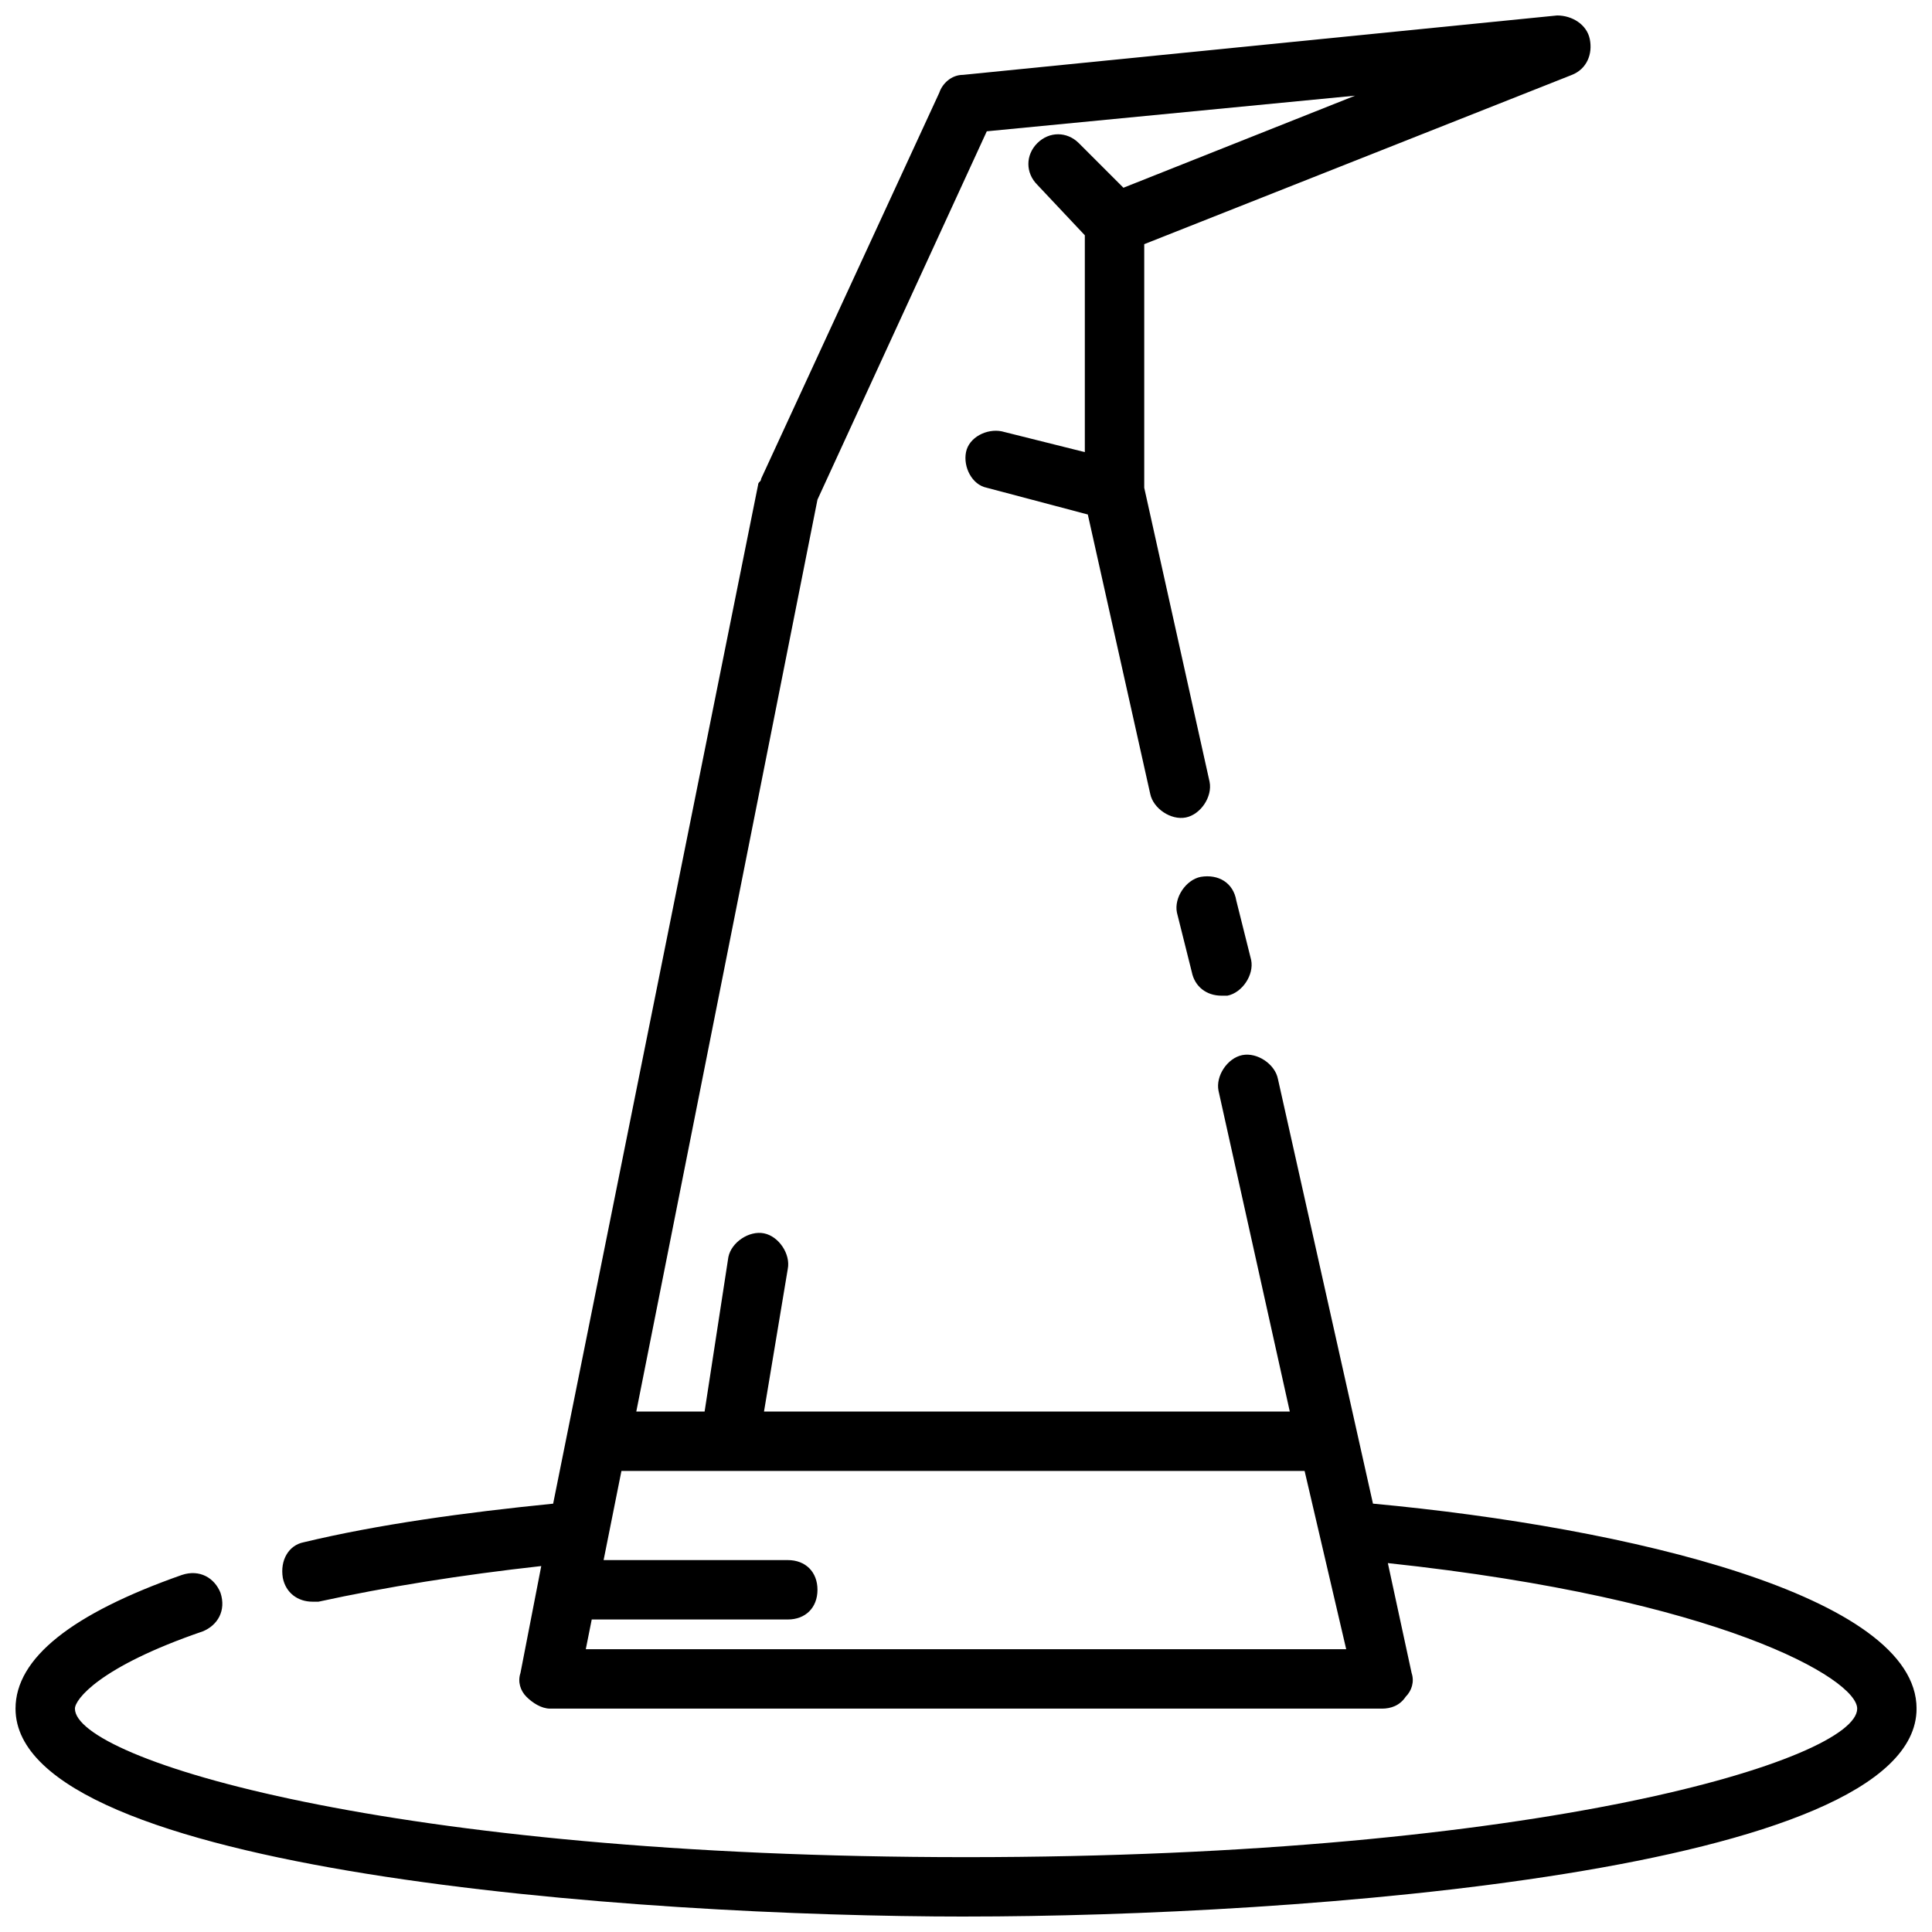
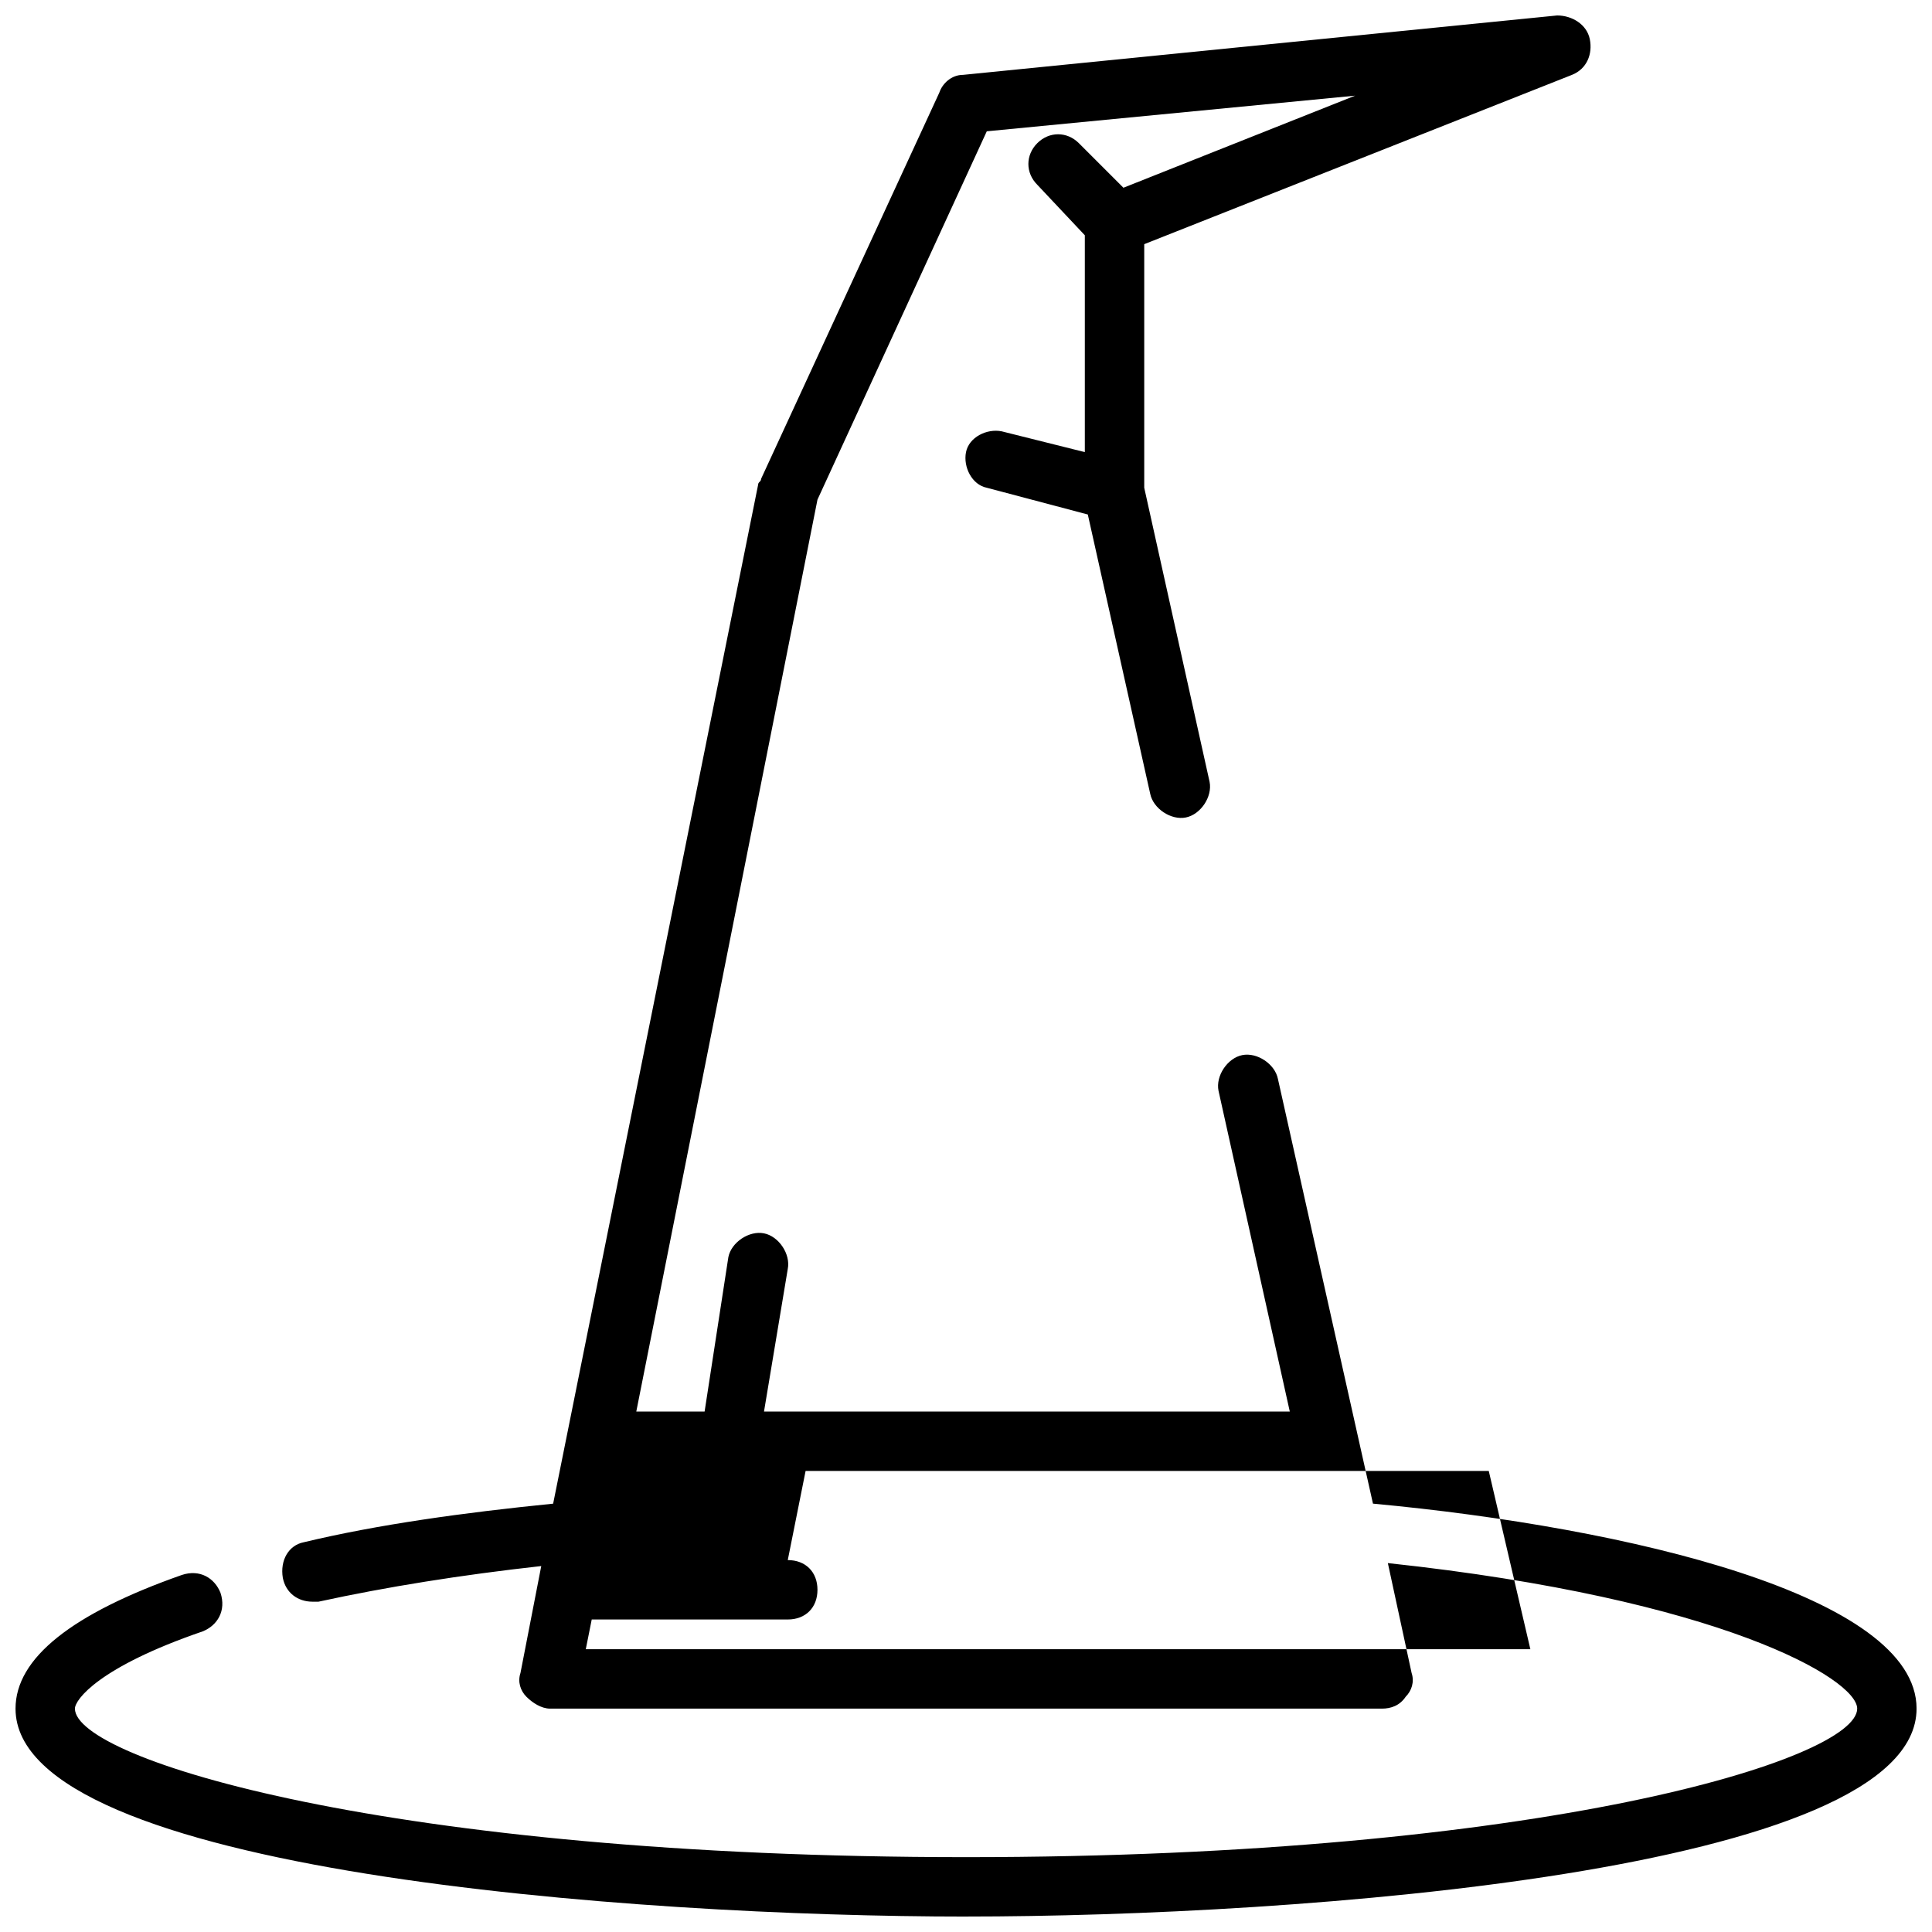
<svg xmlns="http://www.w3.org/2000/svg" width="800px" height="800px" version="1.1" viewBox="144 144 512 512">
  <defs>
    <clipPath id="a">
      <path d="m148.09 148.09h503.81v503.81h-503.81z" />
    </clipPath>
  </defs>
  <g clip-path="url(#a)">
-     <path d="m400 651.9c87.379 0 251.91-11.809 251.91-55.105 0-29.914-76.359-48.02-144.06-54.316l-25.191-112.57c-0.789-3.938-5.512-7.086-9.445-6.297-3.938 0.789-7.086 5.512-6.297 9.445l18.891 85.02h-139.34l6.297-37.785c0.789-3.938-2.363-8.66-6.297-9.445-3.938-0.789-8.66 2.363-9.445 6.297l-6.297 40.934h-18.105l48.016-241.67 44.871-97.613 97.613-9.445-61.402 24.402-11.809-11.809c-3.148-3.148-7.871-3.148-11.02 0-3.148 3.148-3.148 7.871 0 11.02l12.598 13.387v57.465l-22.043-5.512c-3.938-0.789-8.66 1.574-9.445 5.512-0.789 3.938 1.574 8.66 5.512 9.445l26.766 7.086 16.531 73.996c0.789 3.938 5.512 7.086 9.445 6.297 3.938-0.789 7.086-5.512 6.297-9.445l-17.32-77.934v-64.551l113.36-44.871c3.938-1.574 5.512-5.512 4.723-9.445-0.785-3.934-4.723-6.297-8.656-6.297l-157.44 15.742c-3.148 0-5.512 2.363-6.297 4.723l-47.23 102.34c0 0.789-0.789 0.789-0.789 1.574l-54.316 270.01c-23.617 2.363-46.445 5.512-66.125 10.234-3.938 0.789-6.297 4.723-5.512 9.449 0.789 3.938 3.938 6.297 7.871 6.297h1.574c18.105-3.938 37.785-7.086 59.039-9.445l-5.508 28.336c-0.789 2.363 0 4.723 1.574 6.297 1.574 1.578 3.938 3.152 6.297 3.152h220.42c2.363 0 4.723-0.789 6.297-3.148 1.574-1.574 2.363-3.938 1.574-6.297l-6.297-29.125c88.168 9.441 124.38 30.695 124.38 38.57 0 13.383-83.445 39.359-236.16 39.359-152.72 0-236.16-25.98-236.16-39.359 0-2.363 6.297-11.02 33.852-20.469 3.938-1.574 6.297-5.512 4.723-10.234-1.574-3.938-5.512-6.297-10.234-4.723-29.125 10.234-44.082 22.043-44.082 35.426 0 43.293 164.52 55.102 251.91 55.102zm-100.76-70.848 1.574-7.871h51.953c4.723 0 7.871-3.148 7.871-7.871s-3.148-7.871-7.871-7.871h-48.805l4.723-23.617h181.05l11.02 47.23z" />
+     <path d="m400 651.9c87.379 0 251.91-11.809 251.91-55.105 0-29.914-76.359-48.02-144.06-54.316l-25.191-112.57c-0.789-3.938-5.512-7.086-9.445-6.297-3.938 0.789-7.086 5.512-6.297 9.445l18.891 85.02h-139.34l6.297-37.785c0.789-3.938-2.363-8.66-6.297-9.445-3.938-0.789-8.66 2.363-9.445 6.297l-6.297 40.934h-18.105l48.016-241.67 44.871-97.613 97.613-9.445-61.402 24.402-11.809-11.809c-3.148-3.148-7.871-3.148-11.02 0-3.148 3.148-3.148 7.871 0 11.02l12.598 13.387v57.465l-22.043-5.512c-3.938-0.789-8.66 1.574-9.445 5.512-0.789 3.938 1.574 8.66 5.512 9.445l26.766 7.086 16.531 73.996c0.789 3.938 5.512 7.086 9.445 6.297 3.938-0.789 7.086-5.512 6.297-9.445l-17.32-77.934v-64.551l113.36-44.871c3.938-1.574 5.512-5.512 4.723-9.445-0.785-3.934-4.723-6.297-8.656-6.297l-157.44 15.742c-3.148 0-5.512 2.363-6.297 4.723l-47.23 102.34c0 0.789-0.789 0.789-0.789 1.574l-54.316 270.01c-23.617 2.363-46.445 5.512-66.125 10.234-3.938 0.789-6.297 4.723-5.512 9.449 0.789 3.938 3.938 6.297 7.871 6.297h1.574c18.105-3.938 37.785-7.086 59.039-9.445l-5.508 28.336c-0.789 2.363 0 4.723 1.574 6.297 1.574 1.578 3.938 3.152 6.297 3.152h220.42c2.363 0 4.723-0.789 6.297-3.148 1.574-1.574 2.363-3.938 1.574-6.297l-6.297-29.125c88.168 9.441 124.38 30.695 124.38 38.57 0 13.383-83.445 39.359-236.16 39.359-152.72 0-236.16-25.98-236.16-39.359 0-2.363 6.297-11.02 33.852-20.469 3.938-1.574 6.297-5.512 4.723-10.234-1.574-3.938-5.512-6.297-10.234-4.723-29.125 10.234-44.082 22.043-44.082 35.426 0 43.293 164.52 55.102 251.91 55.102zm-100.76-70.848 1.574-7.871h51.953c4.723 0 7.871-3.148 7.871-7.871s-3.148-7.871-7.871-7.871l4.723-23.617h181.05l11.02 47.23z" />
  </g>
-   <path d="m462.19 376.38c-3.938 0.789-7.086 5.512-6.297 9.445l3.938 15.742c0.789 3.938 3.938 6.297 7.871 6.297h1.574c3.938-0.789 7.086-5.512 6.297-9.445l-3.938-15.742c-0.785-4.723-4.723-7.086-9.445-6.297z" />
</svg>